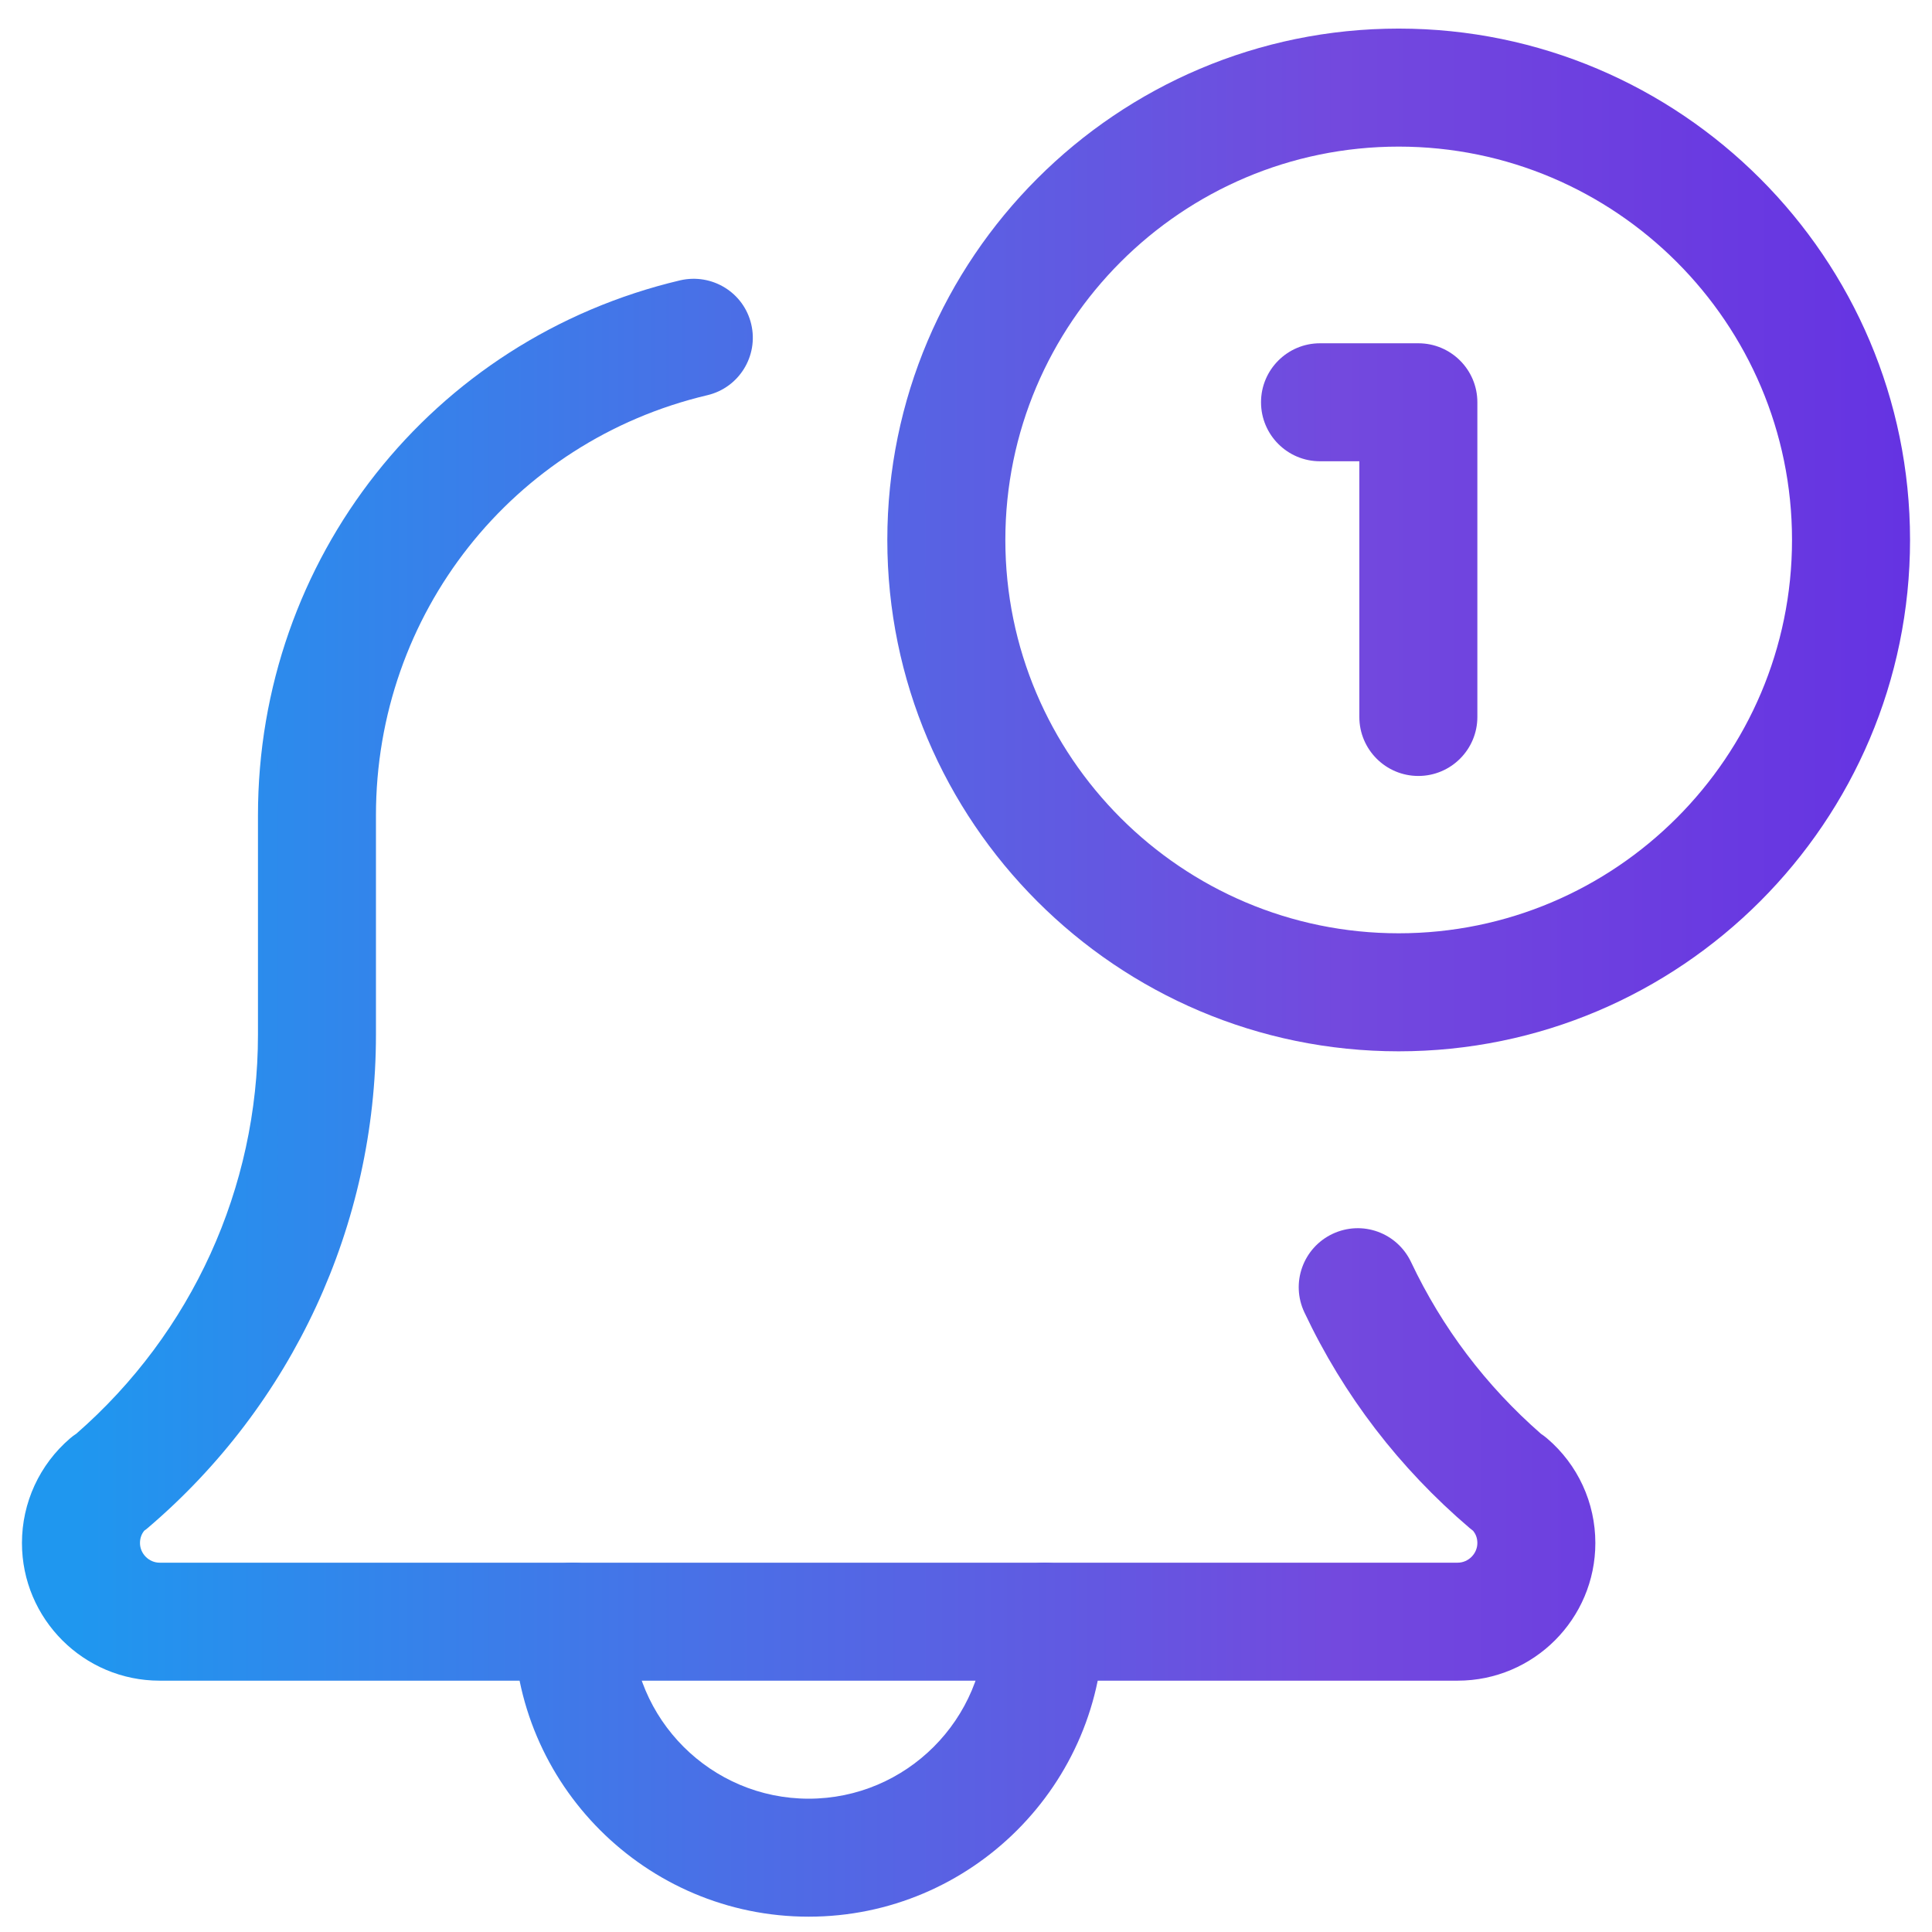
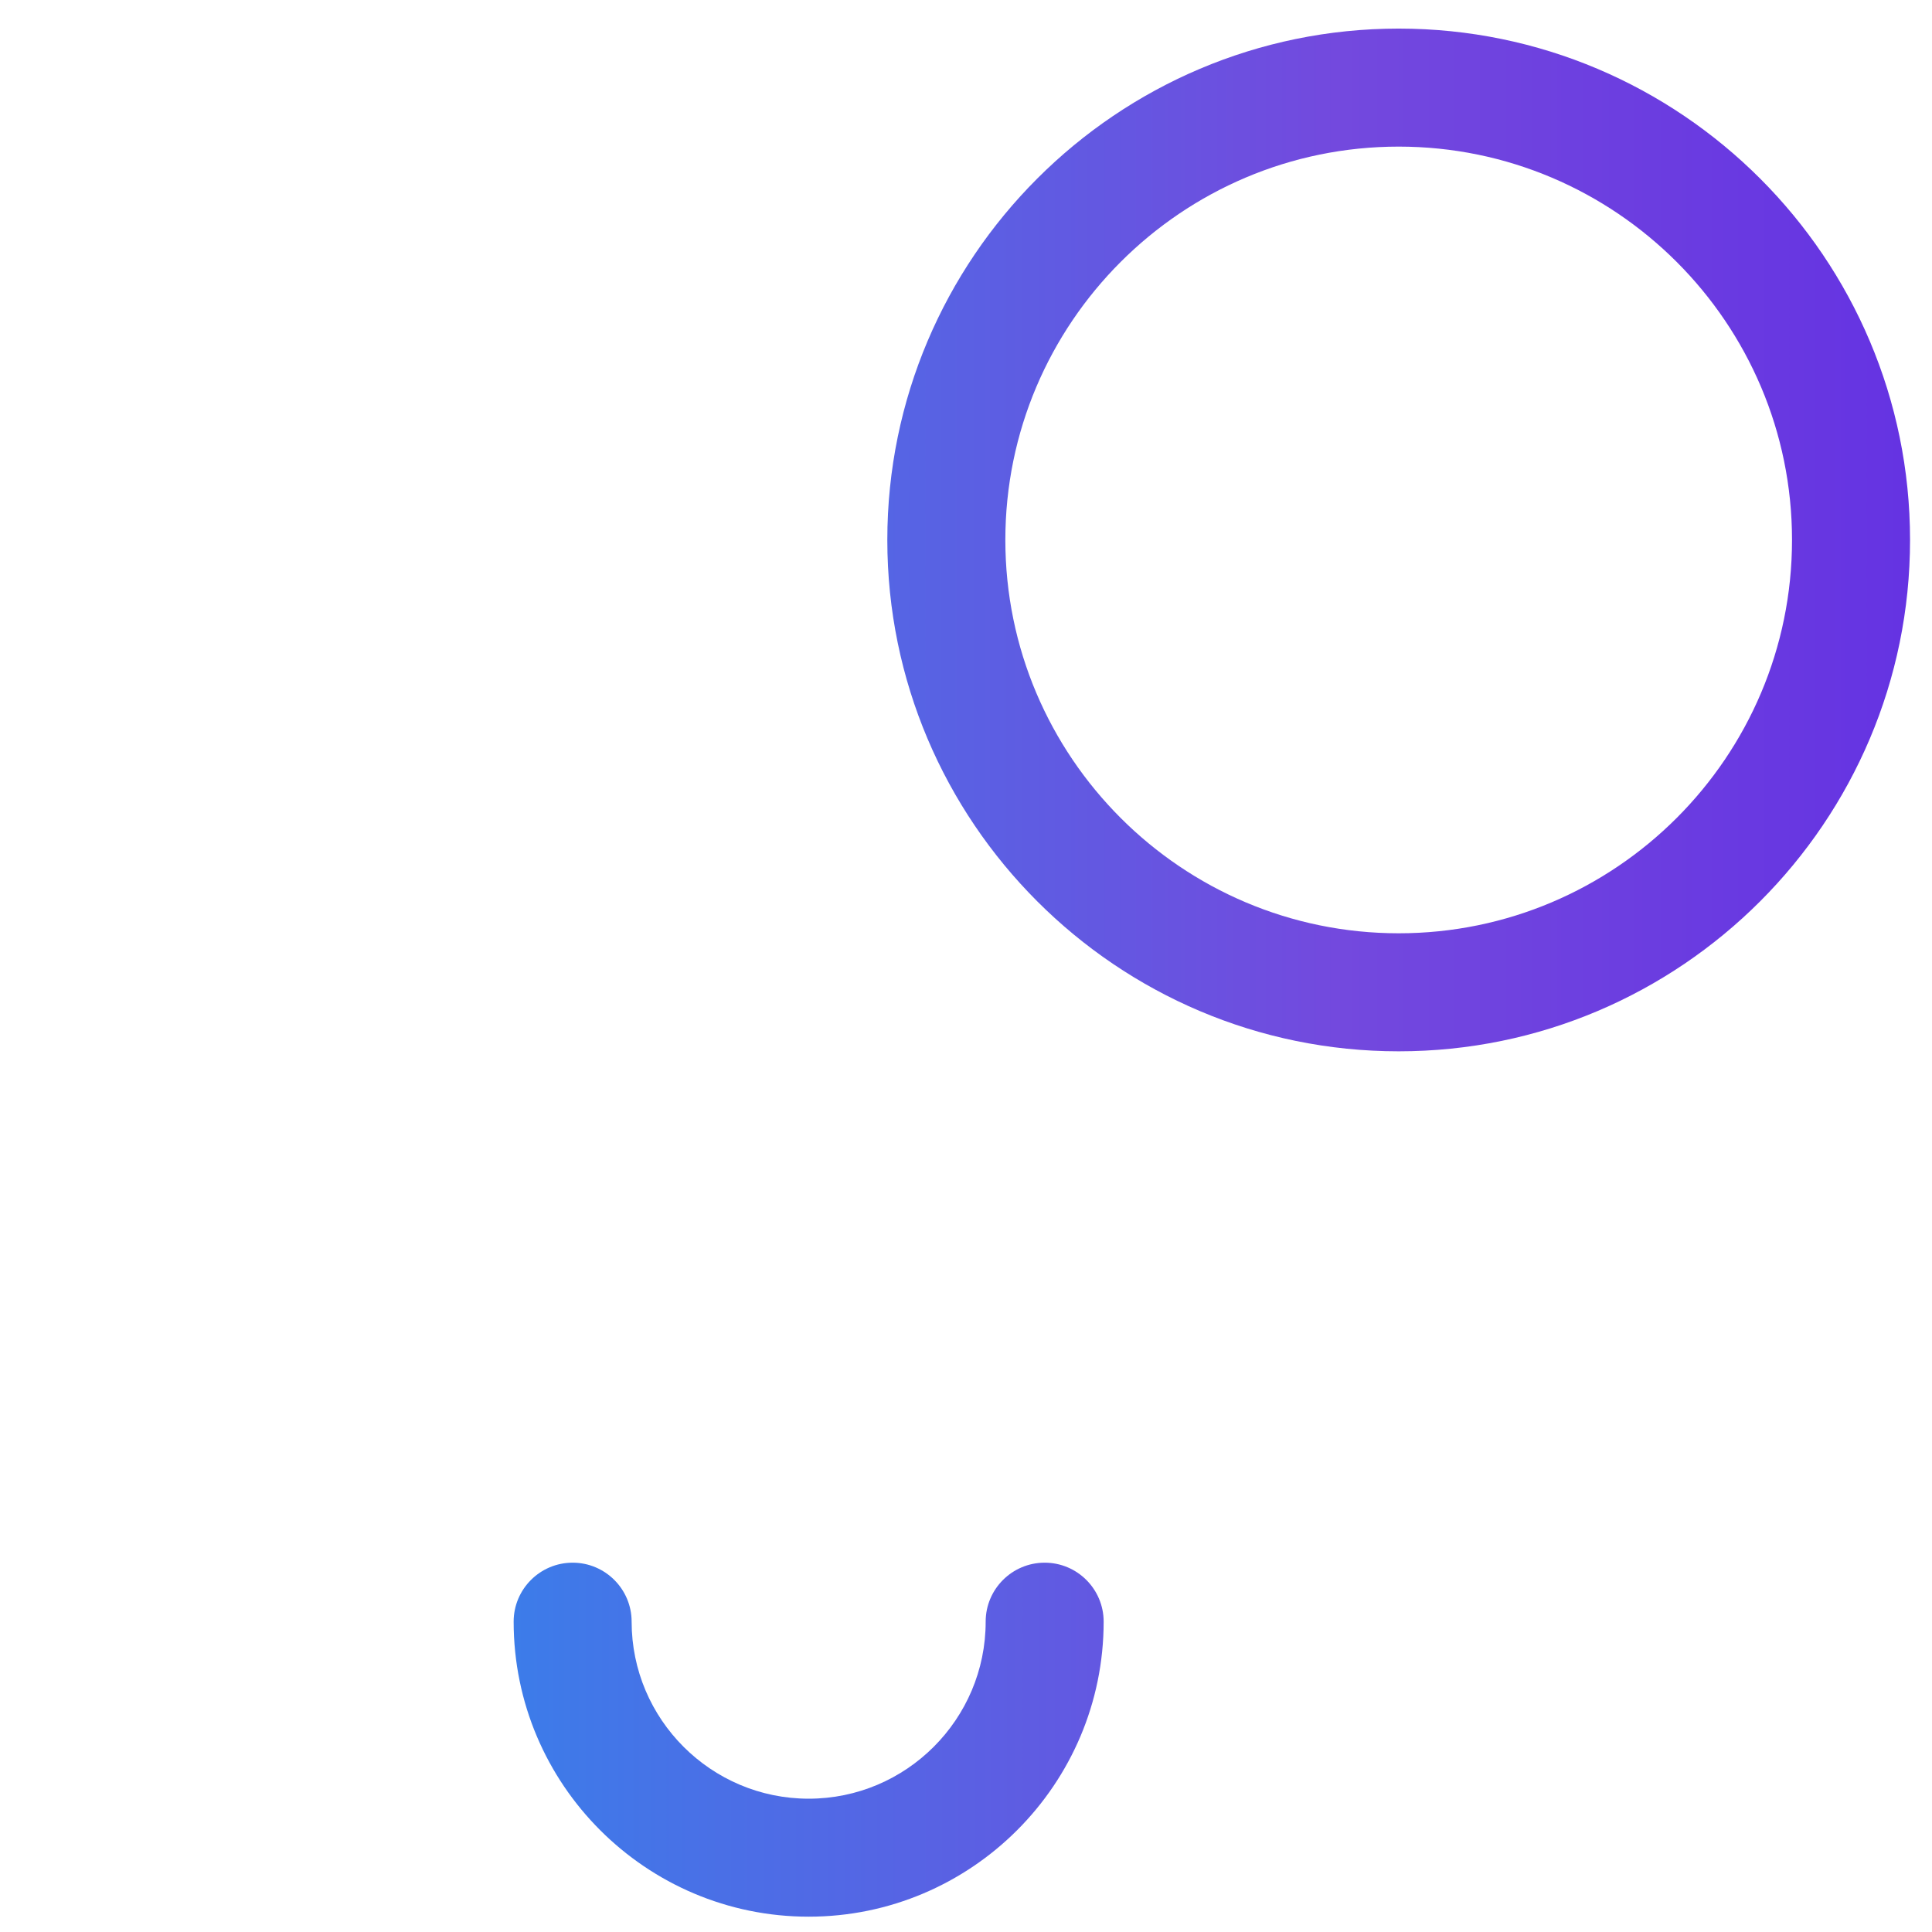
<svg xmlns="http://www.w3.org/2000/svg" width="44" height="44" viewBox="0 0 44 44" fill="none">
  <g clip-path="url(#clip0_4665_7001)">
    <path d="M18.417 43.651C14.713 43.651 11.698 40.638 11.698 36.932C11.698 36.191 12.3 35.589 13.042 35.589C13.783 35.589 14.385 36.191 14.385 36.932C14.385 39.156 16.195 40.964 18.417 40.964C20.638 40.964 22.448 39.156 22.448 36.932C22.448 36.191 23.05 35.589 23.792 35.589C24.533 35.589 25.135 36.191 25.135 36.932C25.135 40.638 22.12 43.651 18.417 43.651Z" fill="url(#paint0_linear_4665_7001)" />
-     <path d="M33.198 38.276H3.635C1.906 38.276 0.5 36.87 0.5 35.141C0.5 34.223 0.9 33.355 1.596 32.758C1.641 32.718 1.69 32.683 1.74 32.65C4.37 30.355 5.875 27.053 5.875 23.566V18.568C5.875 12.732 9.829 7.723 15.491 6.384C16.215 6.218 16.939 6.66 17.109 7.384C17.279 8.106 16.831 8.83 16.111 9C11.666 10.05 8.562 13.985 8.562 18.568V23.566C8.562 27.895 6.665 31.991 3.361 34.802C3.334 34.824 3.311 34.843 3.282 34.863C3.234 34.924 3.188 35.017 3.188 35.141C3.188 35.384 3.392 35.589 3.635 35.589H33.198C33.442 35.589 33.646 35.384 33.646 35.141C33.646 35.015 33.599 34.924 33.549 34.863C33.522 34.843 33.497 34.824 33.472 34.802C31.867 33.433 30.6 31.781 29.708 29.891C29.389 29.221 29.675 28.42 30.347 28.101C31.025 27.782 31.818 28.073 32.136 28.743C32.845 30.241 33.839 31.556 35.097 32.656C35.144 32.688 35.192 32.722 35.233 32.758C35.934 33.355 36.333 34.223 36.333 35.141C36.333 36.87 34.927 38.276 33.198 38.276Z" fill="url(#paint1_linear_4665_7001)" />
    <path d="M31.854 23.943C25.433 23.943 20.208 18.718 20.208 12.297C20.208 5.876 25.433 0.651 31.854 0.651C38.276 0.651 43.5 5.876 43.5 12.297C43.5 18.718 38.276 23.943 31.854 23.943ZM31.854 3.339C26.914 3.339 22.896 7.357 22.896 12.297C22.896 17.237 26.914 21.255 31.854 21.255C36.794 21.255 40.812 17.237 40.812 12.297C40.812 7.357 36.794 3.339 31.854 3.339Z" fill="url(#paint2_linear_4665_7001)" />
-     <path d="M32.302 17.672C31.56 17.672 30.958 17.07 30.958 16.328V10.505H30.062C29.321 10.505 28.719 9.903 28.719 9.161C28.719 8.42 29.321 7.818 30.062 7.818H32.302C33.044 7.818 33.646 8.42 33.646 9.161V16.328C33.646 17.07 33.044 17.672 32.302 17.672Z" fill="url(#paint3_linear_4665_7001)" />
  </g>
  <defs>
    <linearGradient id="paint0_linear_4665_7001" x1="55.693" y1="21.787" x2="-19.79" y2="21.787" gradientUnits="userSpaceOnUse">
      <stop offset="0.163" stop-color="#6533E2" />
      <stop offset="0.334" stop-color="#7349DE" />
      <stop offset="0.715" stop-color="#1F97EF" />
    </linearGradient>
    <linearGradient id="paint1_linear_4665_7001" x1="55.693" y1="21.787" x2="-19.79" y2="21.787" gradientUnits="userSpaceOnUse">
      <stop offset="0.163" stop-color="#6533E2" />
      <stop offset="0.334" stop-color="#7349DE" />
      <stop offset="0.715" stop-color="#1F97EF" />
    </linearGradient>
    <linearGradient id="paint2_linear_4665_7001" x1="55.693" y1="21.787" x2="-19.79" y2="21.787" gradientUnits="userSpaceOnUse">
      <stop offset="0.163" stop-color="#6533E2" />
      <stop offset="0.334" stop-color="#7349DE" />
      <stop offset="0.715" stop-color="#1F97EF" />
    </linearGradient>
    <linearGradient id="paint3_linear_4665_7001" x1="55.693" y1="21.787" x2="-19.79" y2="21.787" gradientUnits="userSpaceOnUse">
      <stop offset="0.163" stop-color="#6533E2" />
      <stop offset="0.334" stop-color="#7349DE" />
      <stop offset="0.715" stop-color="#1F97EF" />
    </linearGradient>
    <clipPath id="clip0_4665_7001">
      <rect width="43" height="43" fill="white" transform="translate(0.5 0.651)" />
    </clipPath>
  </defs>
</svg>